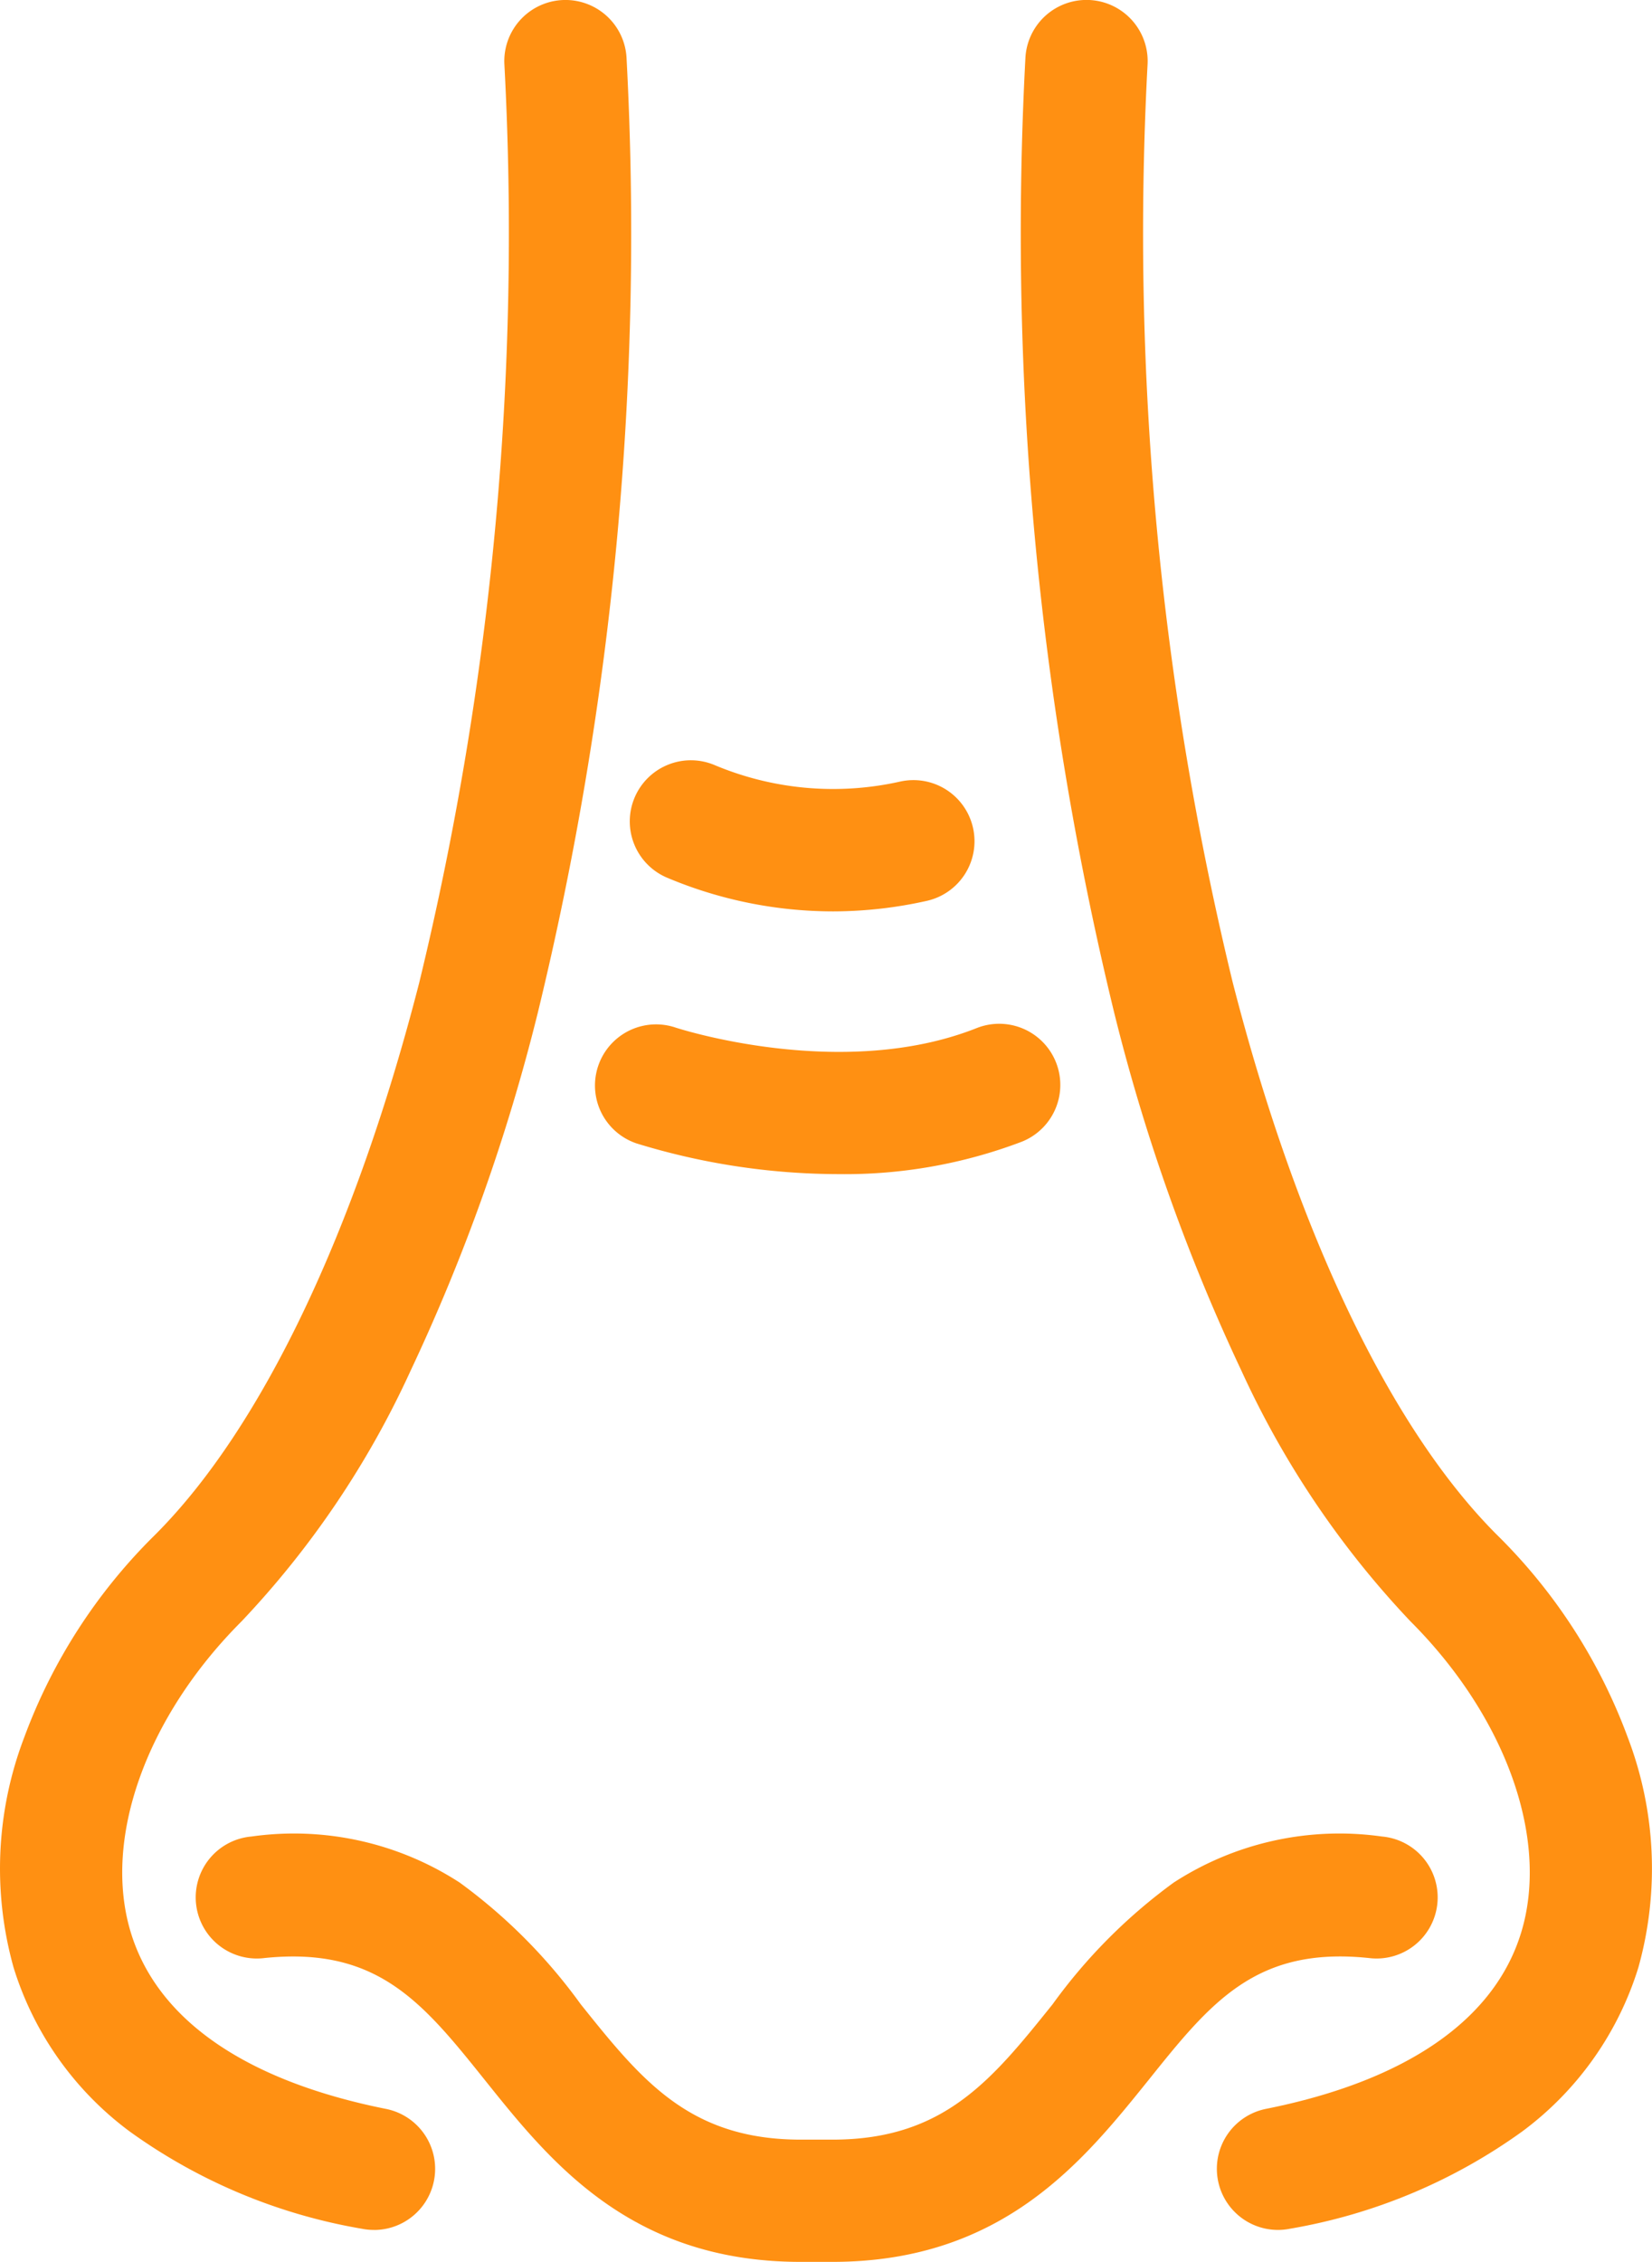
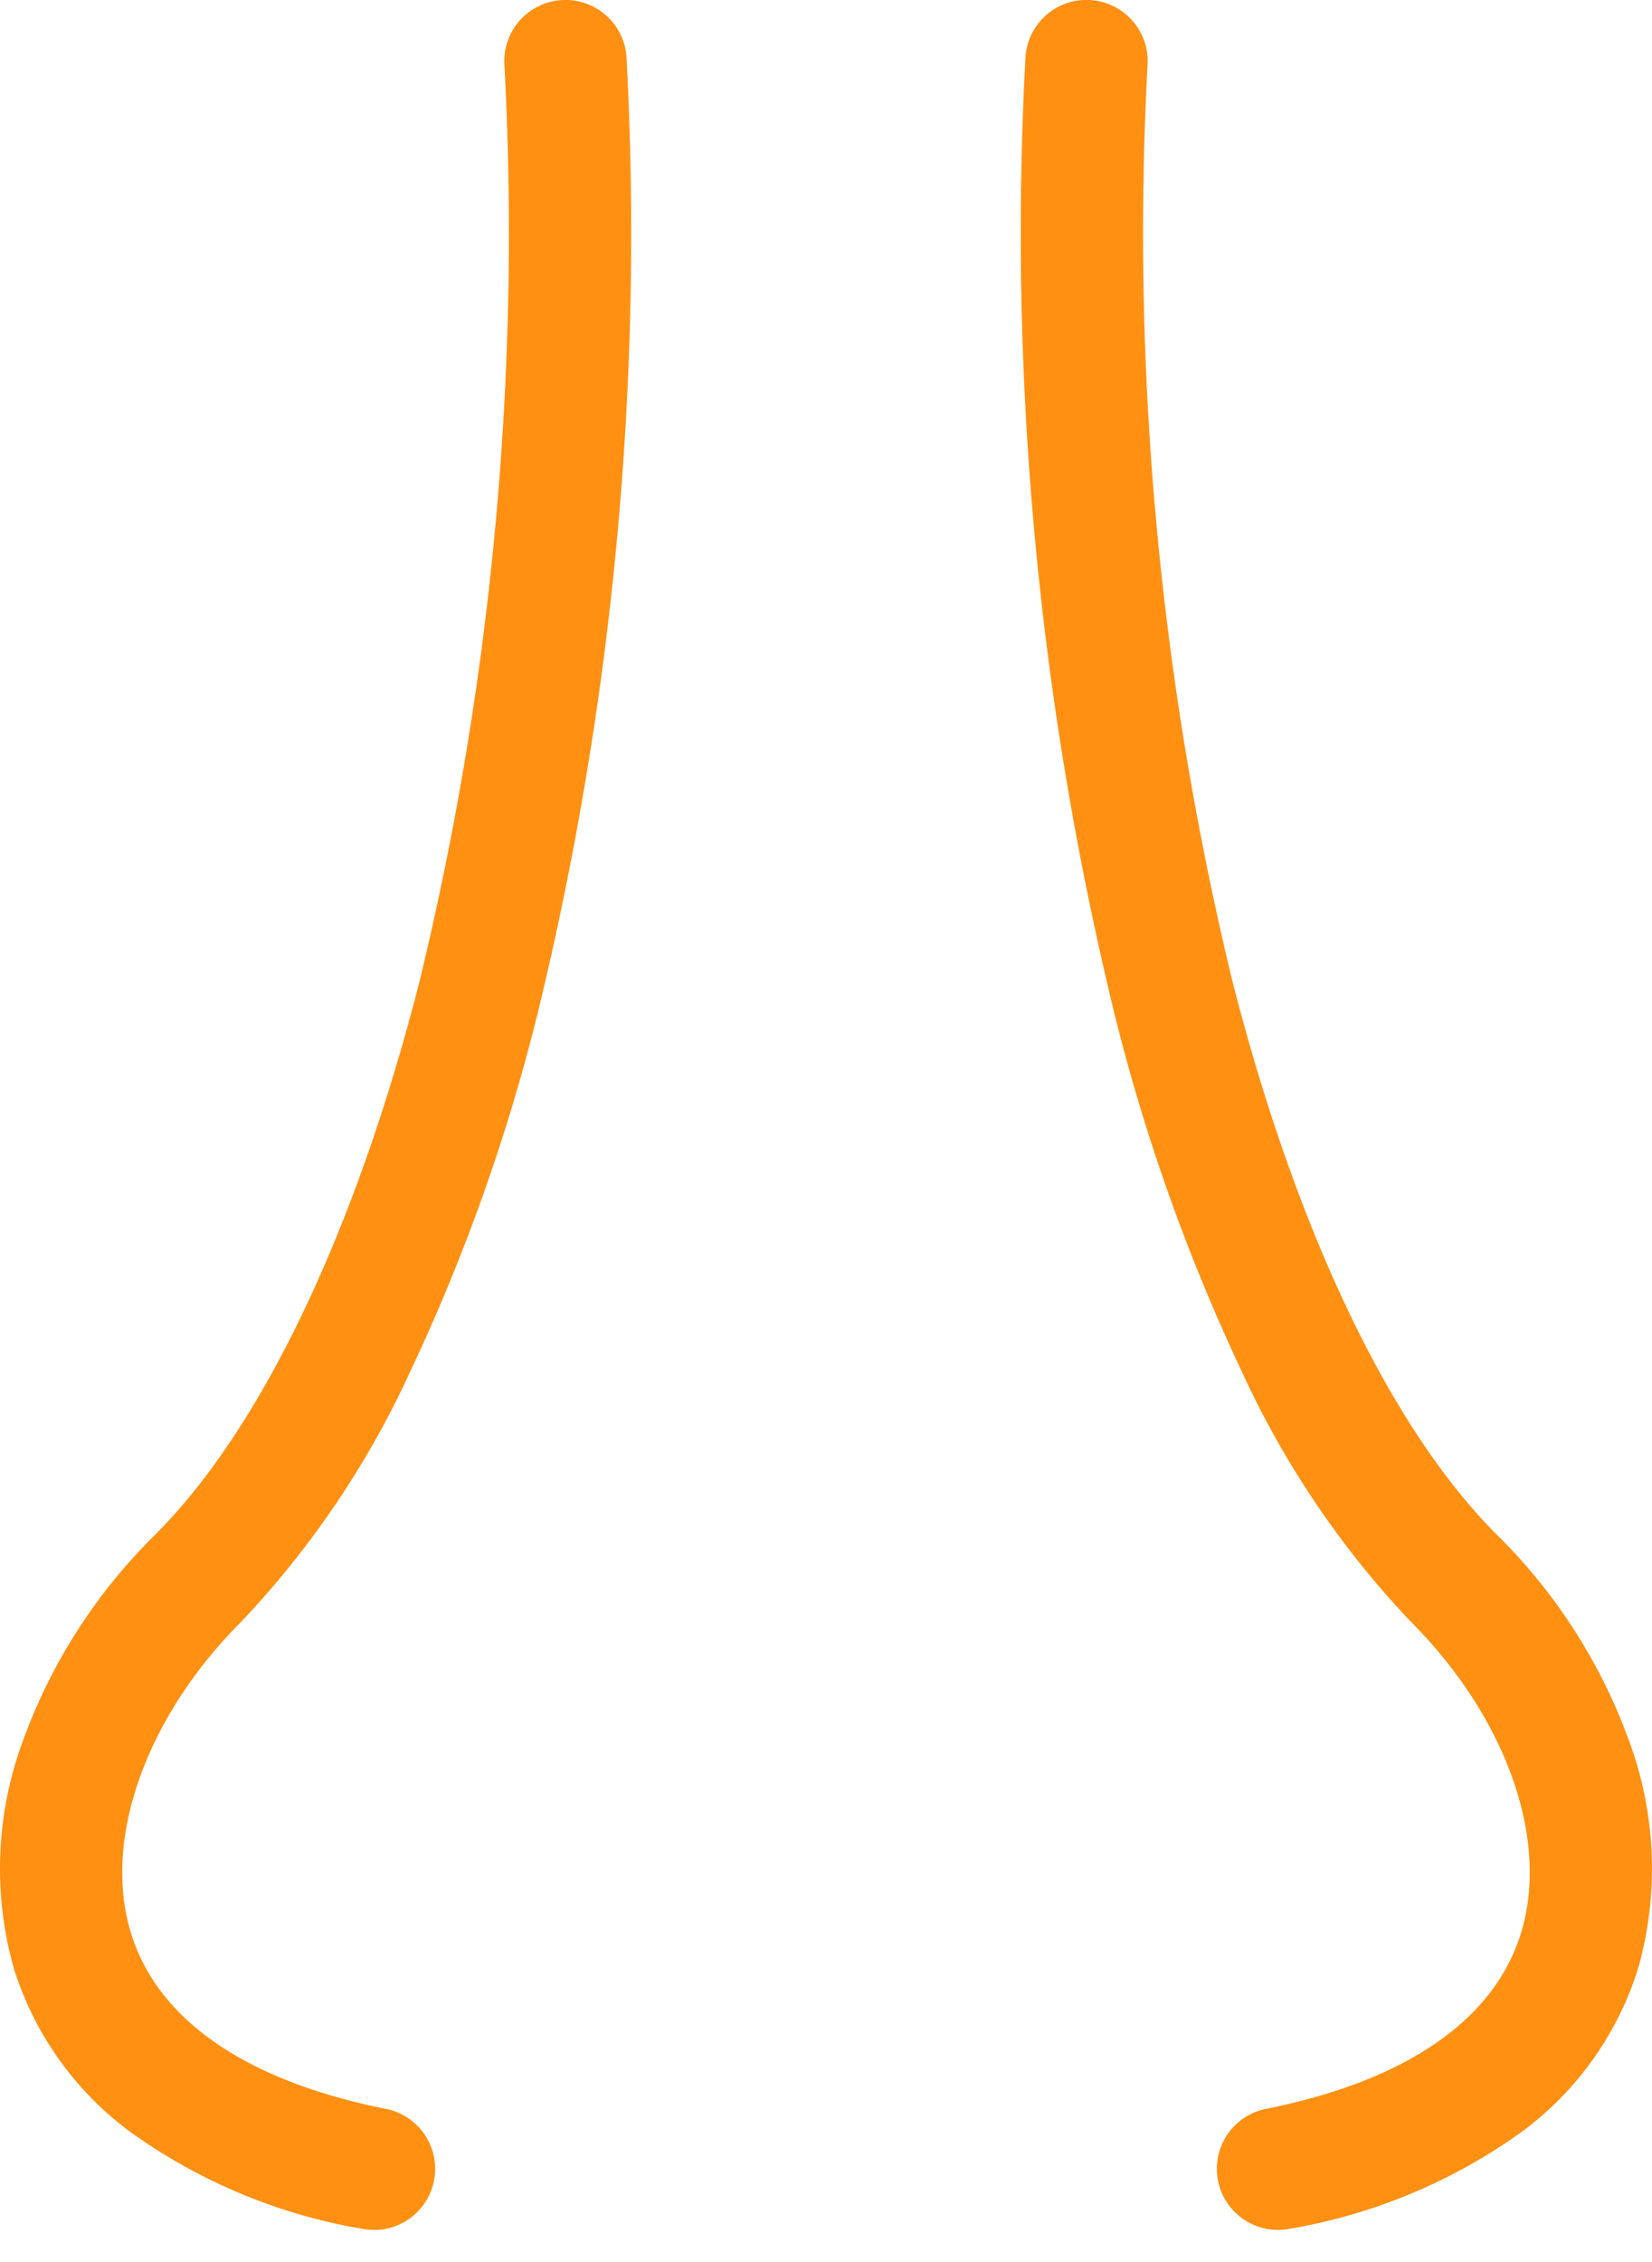
<svg xmlns="http://www.w3.org/2000/svg" width="40.556" height="55.51" viewBox="0 0 40.556 55.51">
  <g id="Group_666" data-name="Group 666" transform="translate(-550.72 -1214.782)">
-     <path id="Path_758" data-name="Path 758" d="M1003.23,696.432h-.784c-4.176,0-6.15-2.465-7.737-4.446-1.536-1.918-2.646-3.3-5.429-3.01a1.5,1.5,0,1,1-.315-2.983,7.475,7.475,0,0,1,5.114,1.131,13.376,13.376,0,0,1,2.971,2.986c1.487,1.856,2.661,3.322,5.4,3.322h.784c2.735,0,3.909-1.466,5.4-3.322a13.375,13.375,0,0,1,2.972-2.986,7.474,7.474,0,0,1,5.114-1.131,1.5,1.5,0,1,1-.315,2.983c-2.783-.294-3.893,1.092-5.429,3.01C1009.38,693.966,1007.406,696.432,1003.23,696.432Z" transform="translate(-432.073 573.86)" fill="#ff9012" />
    <g id="Group_462" data-name="Group 462" transform="translate(552.22 1216.282)">
      <path id="Path_761" data-name="Path 761" d="M1019.754,683.226a1.5,1.5,0,0,1-.293-2.971c3.45-.69,5.617-2.19,6.267-4.337.693-2.288-.376-5.283-2.723-7.63a22.591,22.591,0,0,1-4.145-6.143,47.123,47.123,0,0,1-3.125-8.788,80.973,80.973,0,0,1-2.181-23.425,1.5,1.5,0,0,1,3,.136,77.942,77.942,0,0,0,2.09,22.543c1.573,6.132,3.876,10.946,6.485,13.555a13.562,13.562,0,0,1,3.213,4.973,9.015,9.015,0,0,1,.26,5.648,7.914,7.914,0,0,1-2.85,4.022,13.675,13.675,0,0,1-5.7,2.387A1.509,1.509,0,0,1,1019.754,683.226Z" transform="translate(-989.881 -630)" fill="#ff9012" />
      <path id="Path_762" data-name="Path 762" d="M990.644,683.226a1.509,1.509,0,0,1-.3-.029,13.674,13.674,0,0,1-5.7-2.387,7.914,7.914,0,0,1-2.85-4.022,9.016,9.016,0,0,1,.26-5.648,13.56,13.56,0,0,1,3.213-4.973c2.609-2.609,4.913-7.423,6.486-13.555a77.929,77.929,0,0,0,2.089-22.543,1.5,1.5,0,1,1,3-.136,80.959,80.959,0,0,1-2.18,23.425,47.128,47.128,0,0,1-3.125,8.788,22.593,22.593,0,0,1-4.145,6.143c-2.347,2.347-3.416,5.342-2.723,7.63.65,2.147,2.817,3.647,6.267,4.337a1.5,1.5,0,0,1-.293,2.971Z" transform="translate(-982.96 -630)" fill="#ff9012" />
    </g>
-     <path id="Path_486" data-name="Path 486" d="M1006.079,664.248a16.945,16.945,0,0,1-4.962-.754,1.5,1.5,0,0,1,.961-2.842c.037.012,4.07,1.328,7.39.012a1.5,1.5,0,1,1,1.106,2.789A12.221,12.221,0,0,1,1006.079,664.248Z" transform="translate(-434.771 579.349)" fill="#ff9012" />
-     <path id="Path_487" data-name="Path 487" d="M1006.185,656.017a10.5,10.5,0,0,1-4.064-.821,1.5,1.5,0,1,1,1.159-2.767,7.507,7.507,0,0,0,4.557.4,1.5,1.5,0,0,1,.653,2.928A10.587,10.587,0,0,1,1006.185,656.017Z" transform="translate(-435.01 581.132)" fill="#ff9012" />
  </g>
</svg>